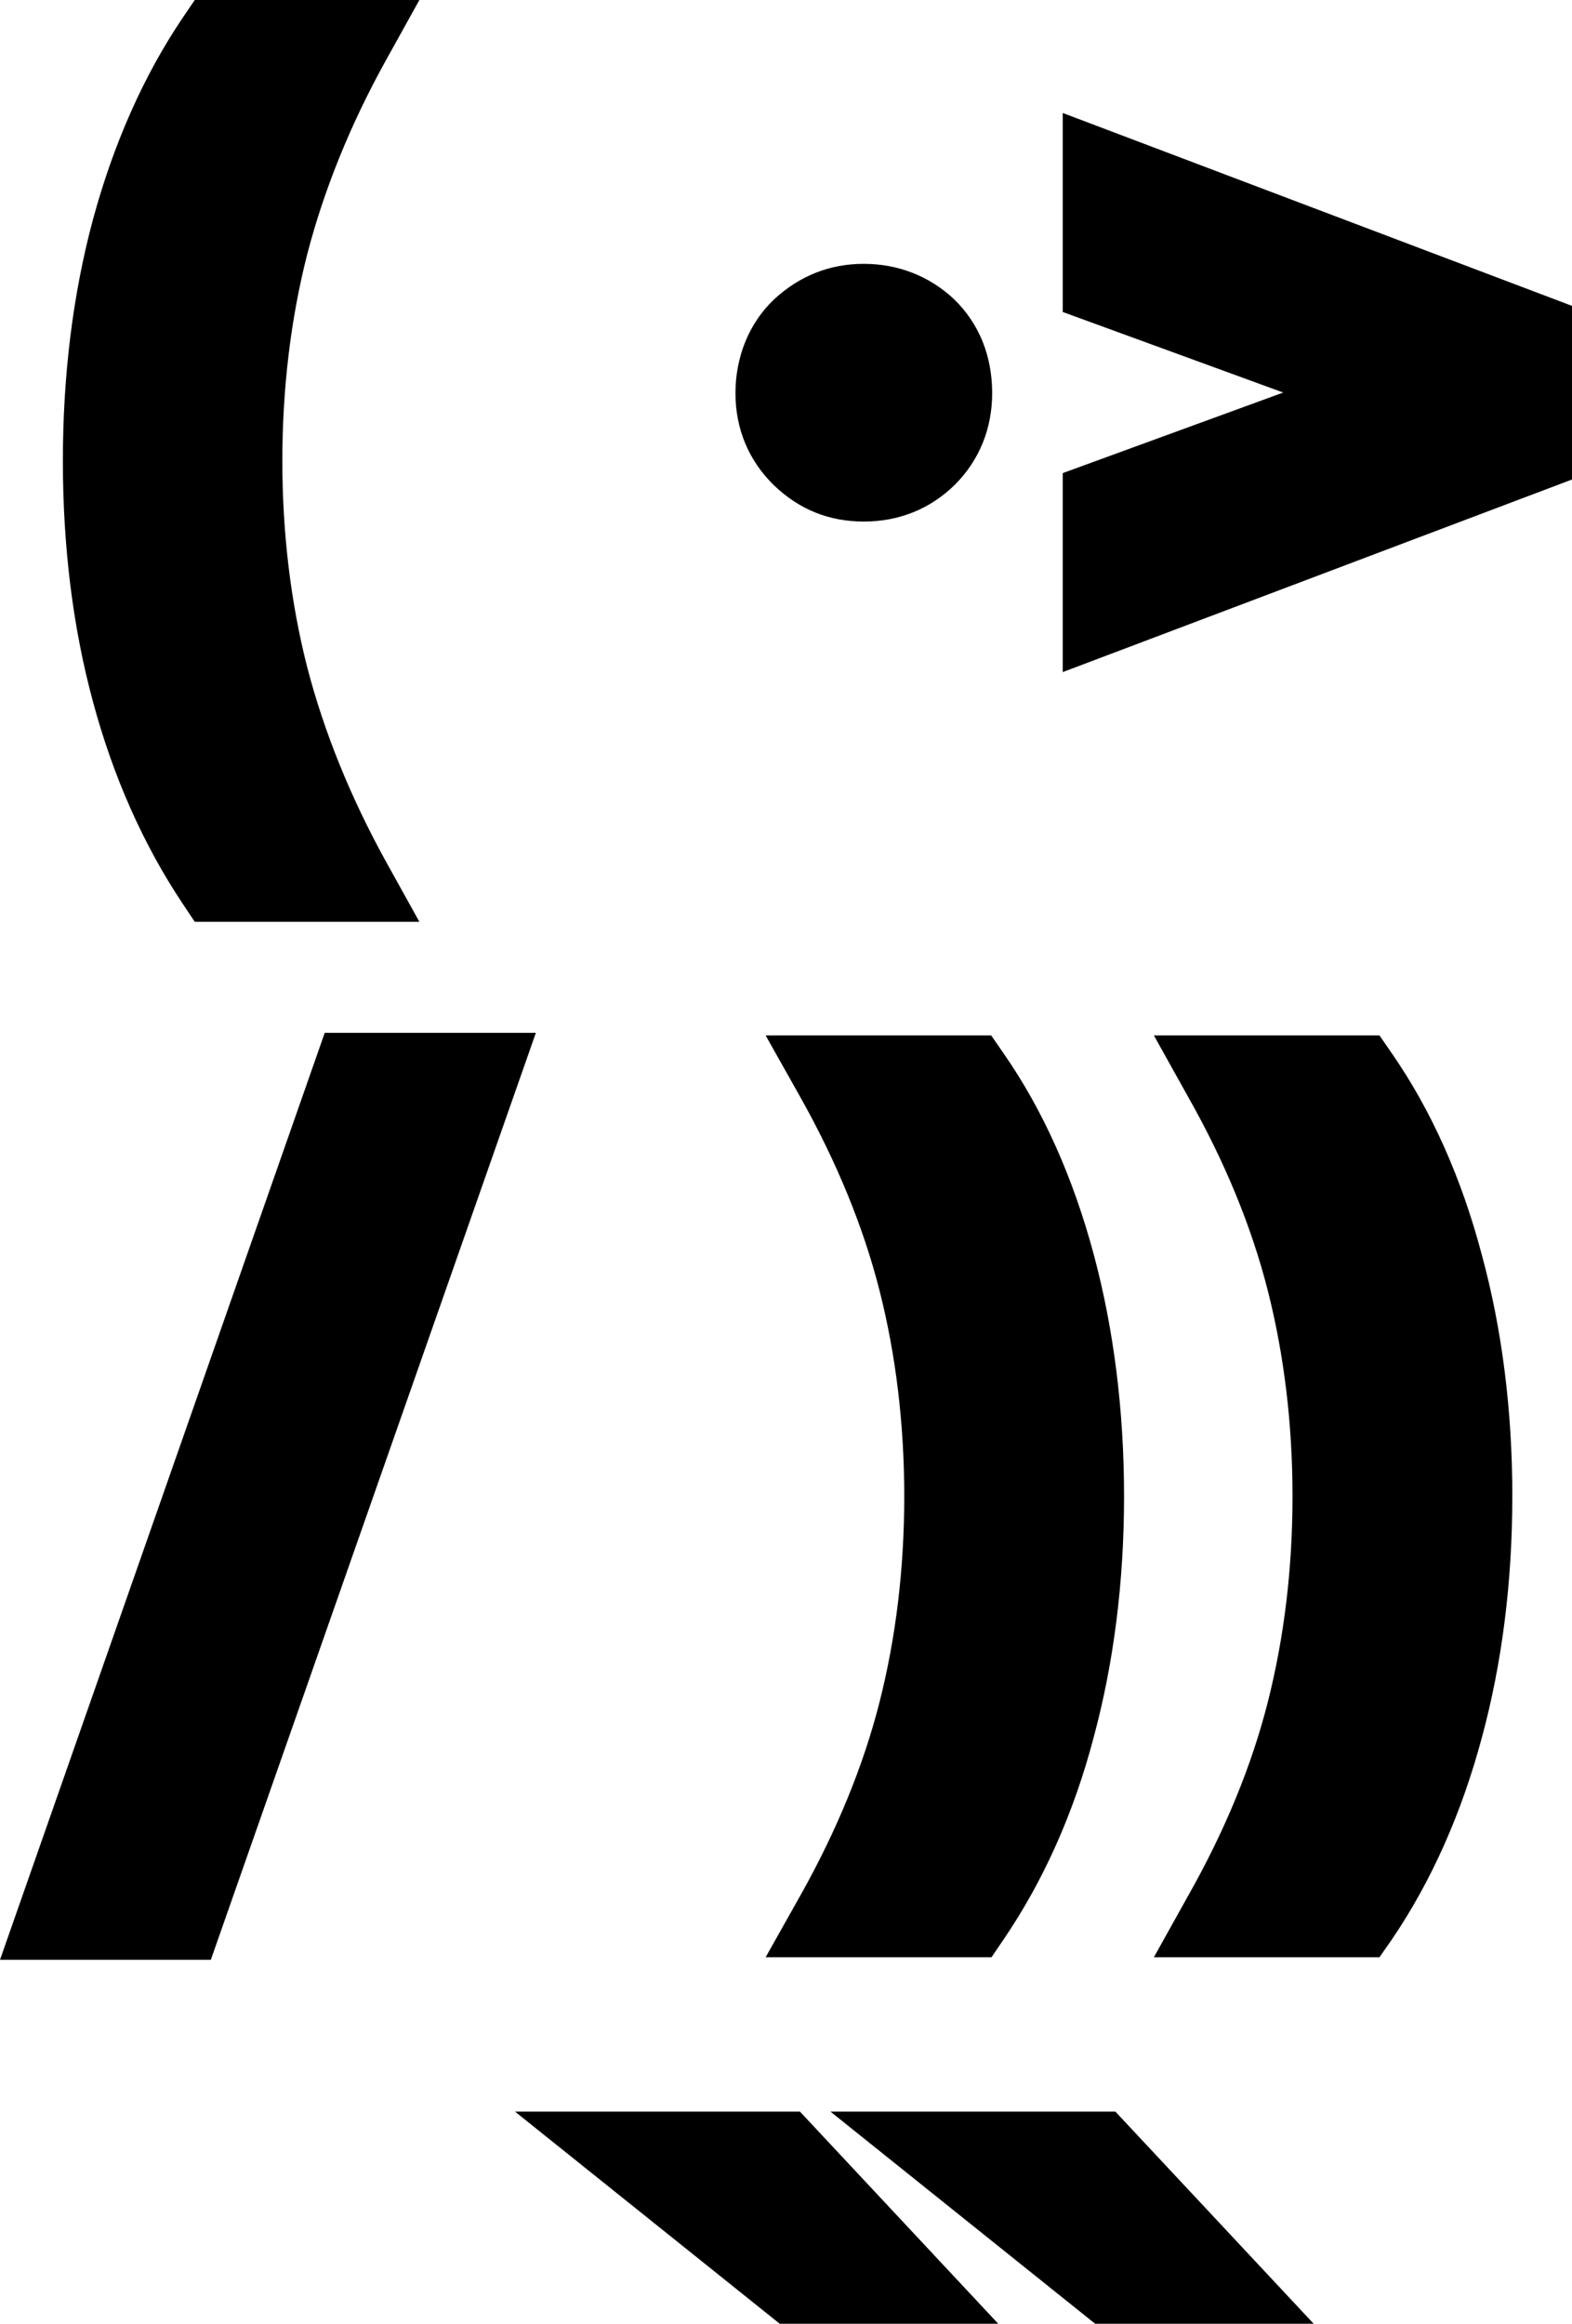
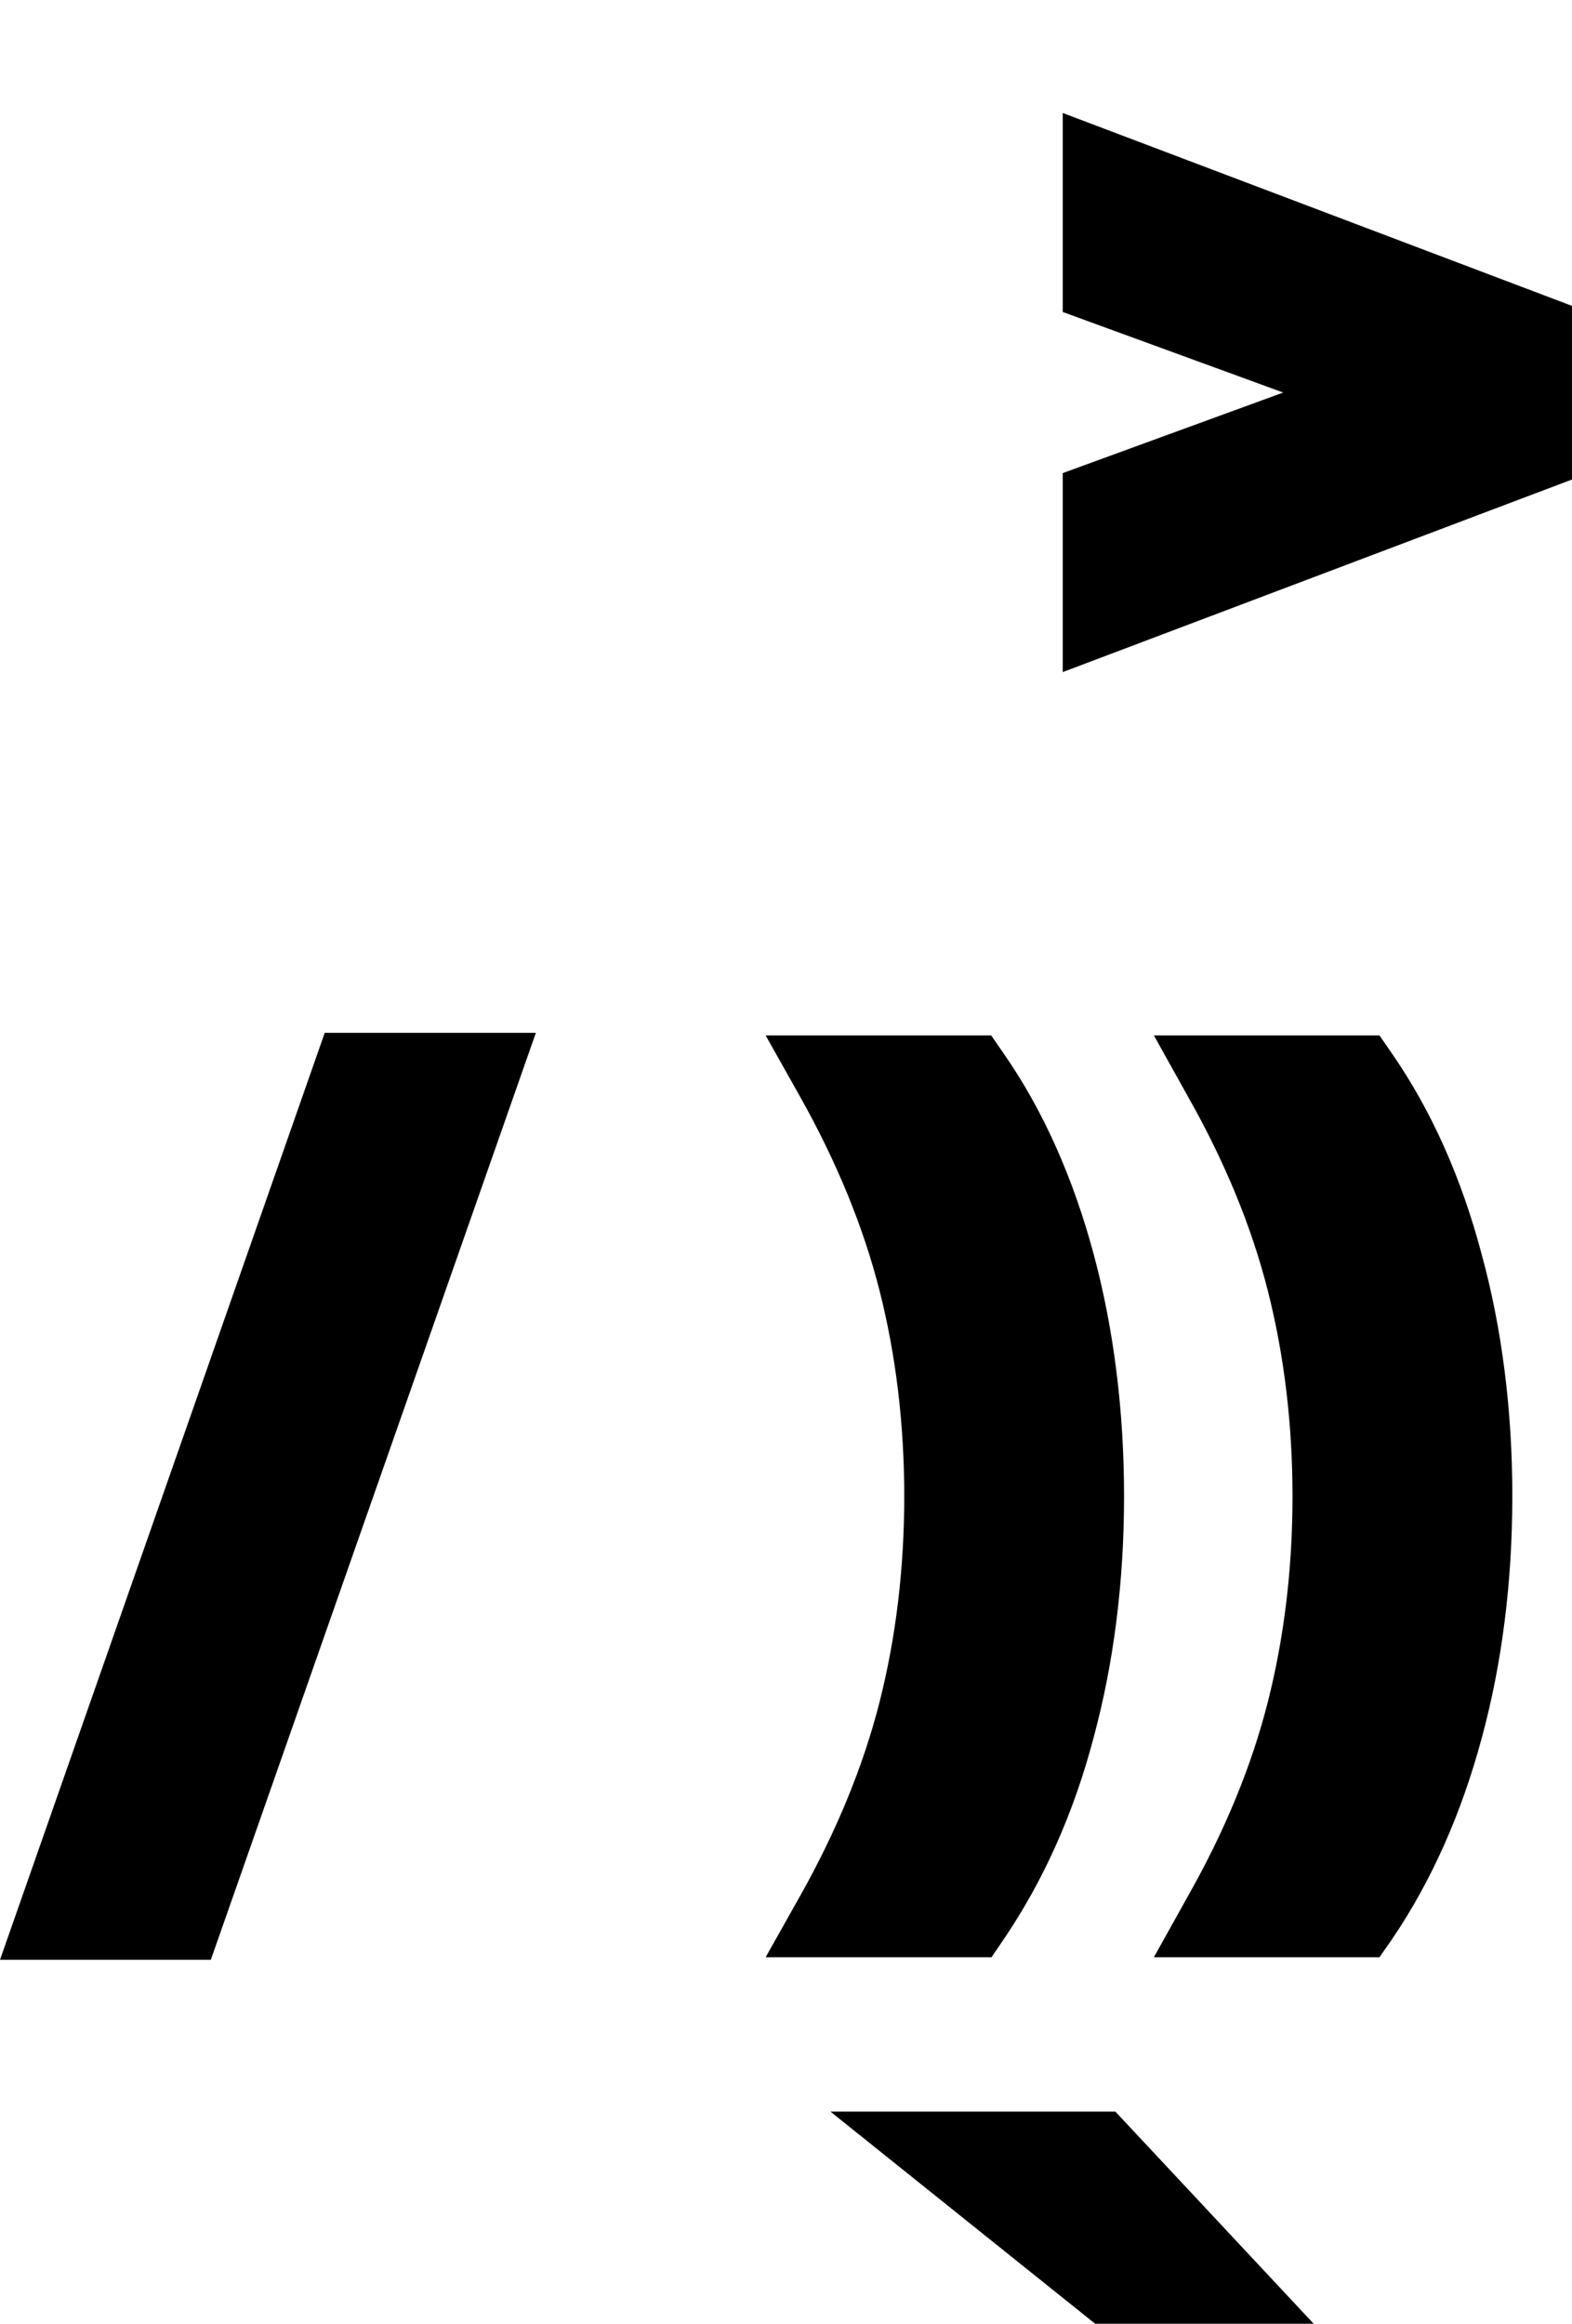
<svg xmlns="http://www.w3.org/2000/svg" id="Layer_1" data-name="Layer 1" viewBox="0 0 730.79 1080">
  <defs>
    <style>
      .cls-1 {
        fill: #currentColor;
      }
    </style>
  </defs>
-   <path class="cls-1" d="M179.15,399.93l15.81,28.49h-104.42l-5.67-8.5c-18.2-27.3-32.22-58.78-41.62-93.68-9.4-34.61-14.02-72.35-14.02-112.03s4.63-77.42,14.02-112.33c9.55-35.06,23.42-66.53,41.62-93.53l5.67-8.35h104.42l-15.81,28.49c-16.41,29.68-28.64,59.97-36.4,89.95-7.61,29.99-11.49,62.21-11.49,95.77s3.88,65.63,11.49,95.62c7.76,29.98,19.99,60.27,36.4,90.1Z" />
-   <path class="cls-1" d="M461.24,182.73c0,16.41-5.97,31.18-17.3,42.52-11.49,11.34-26.1,17.15-42.37,17.15s-30.13-5.67-41.77-16.85c-11.78-11.49-17.9-26.25-17.9-42.81s6.12-32.37,17.9-43.56c11.93-11.04,25.96-16.56,41.77-16.56s30.58,5.67,42.07,16.56c11.64,11.34,17.6,26.4,17.6,43.56Z" />
  <polygon class="cls-1" points="730.79 142.16 730.79 222.86 494.05 312.36 494.05 219.88 596.53 182.44 494.05 145 494.05 52.51 730.79 142.16" />
  <path class="cls-1" d="M703.04,695.44c0,39.83-4.77,77.57-14.17,112.18-9.4,35.05-23.42,66.68-41.76,93.68l-5.82,8.35h-104.87l15.96-28.64c17.15-30.28,29.54-60.56,36.99-89.95,7.61-29.98,11.49-62.05,11.49-95.62s-3.88-65.63-11.49-95.62c-7.46-29.39-19.84-59.67-36.99-89.95l-15.96-28.64h104.87l5.67,8.21c18.5,26.7,32.52,58.18,41.92,93.83,9.4,34.46,14.17,72.35,14.17,112.18Z" />
  <polygon class="cls-1" points="610.71 1080 509.12 1080 386.06 981.4 518.52 981.4 610.71 1080" />
-   <polygon class="cls-1" points="464.07 1080 362.49 1080 239.42 981.4 371.88 981.4 464.07 1080" />
  <path class="cls-1" d="M522.55,695.44c0,39.68-4.77,77.42-14.17,112.18-9.25,35.2-23.42,66.68-41.77,93.68l-5.67,8.35h-105.01l16.11-28.64c17.01-30.28,29.39-60.56,36.84-89.95,7.61-29.98,11.49-62.05,11.49-95.62s-3.88-65.63-11.49-95.62c-7.46-29.39-19.84-59.67-36.84-89.95l-16.11-28.64h104.86l5.67,8.21c18.5,26.55,32.52,58.18,42.07,93.83,9.25,34.61,14.02,72.35,14.02,112.18Z" />
  <polygon class="cls-1" points="249.11 480.03 98.01 910.84 0 910.84 150.96 480.03 249.11 480.03" />
</svg>